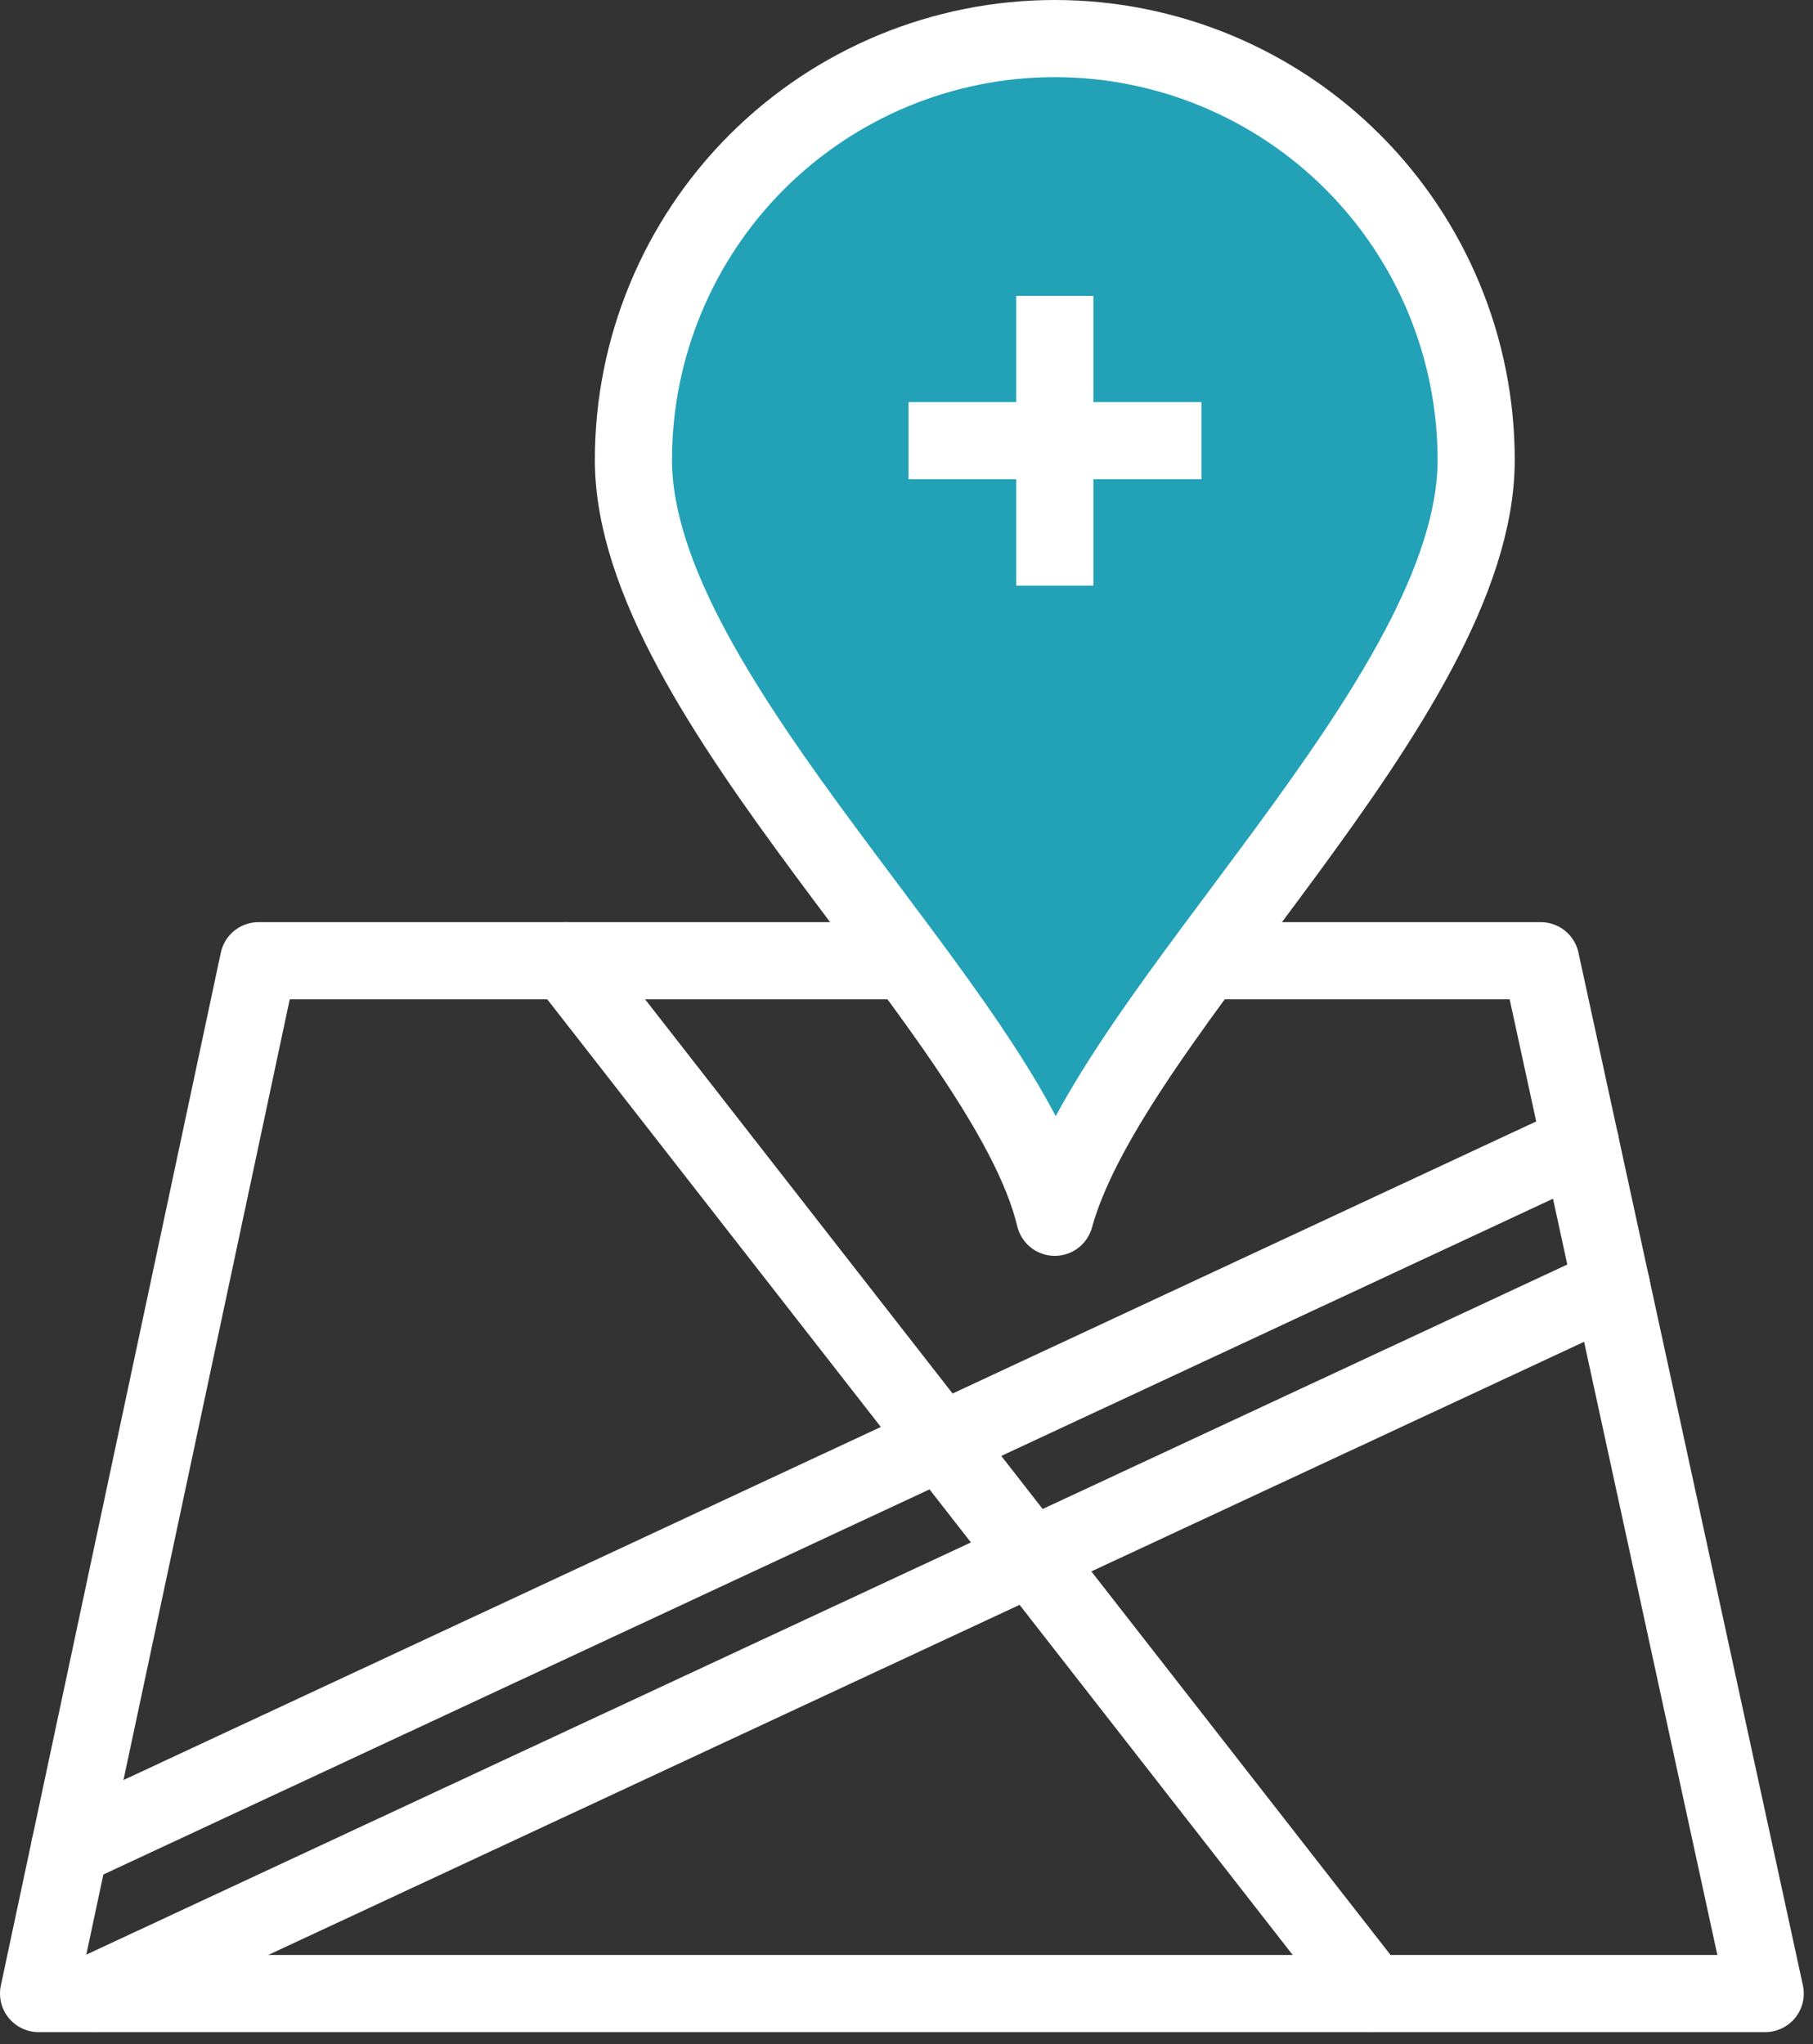
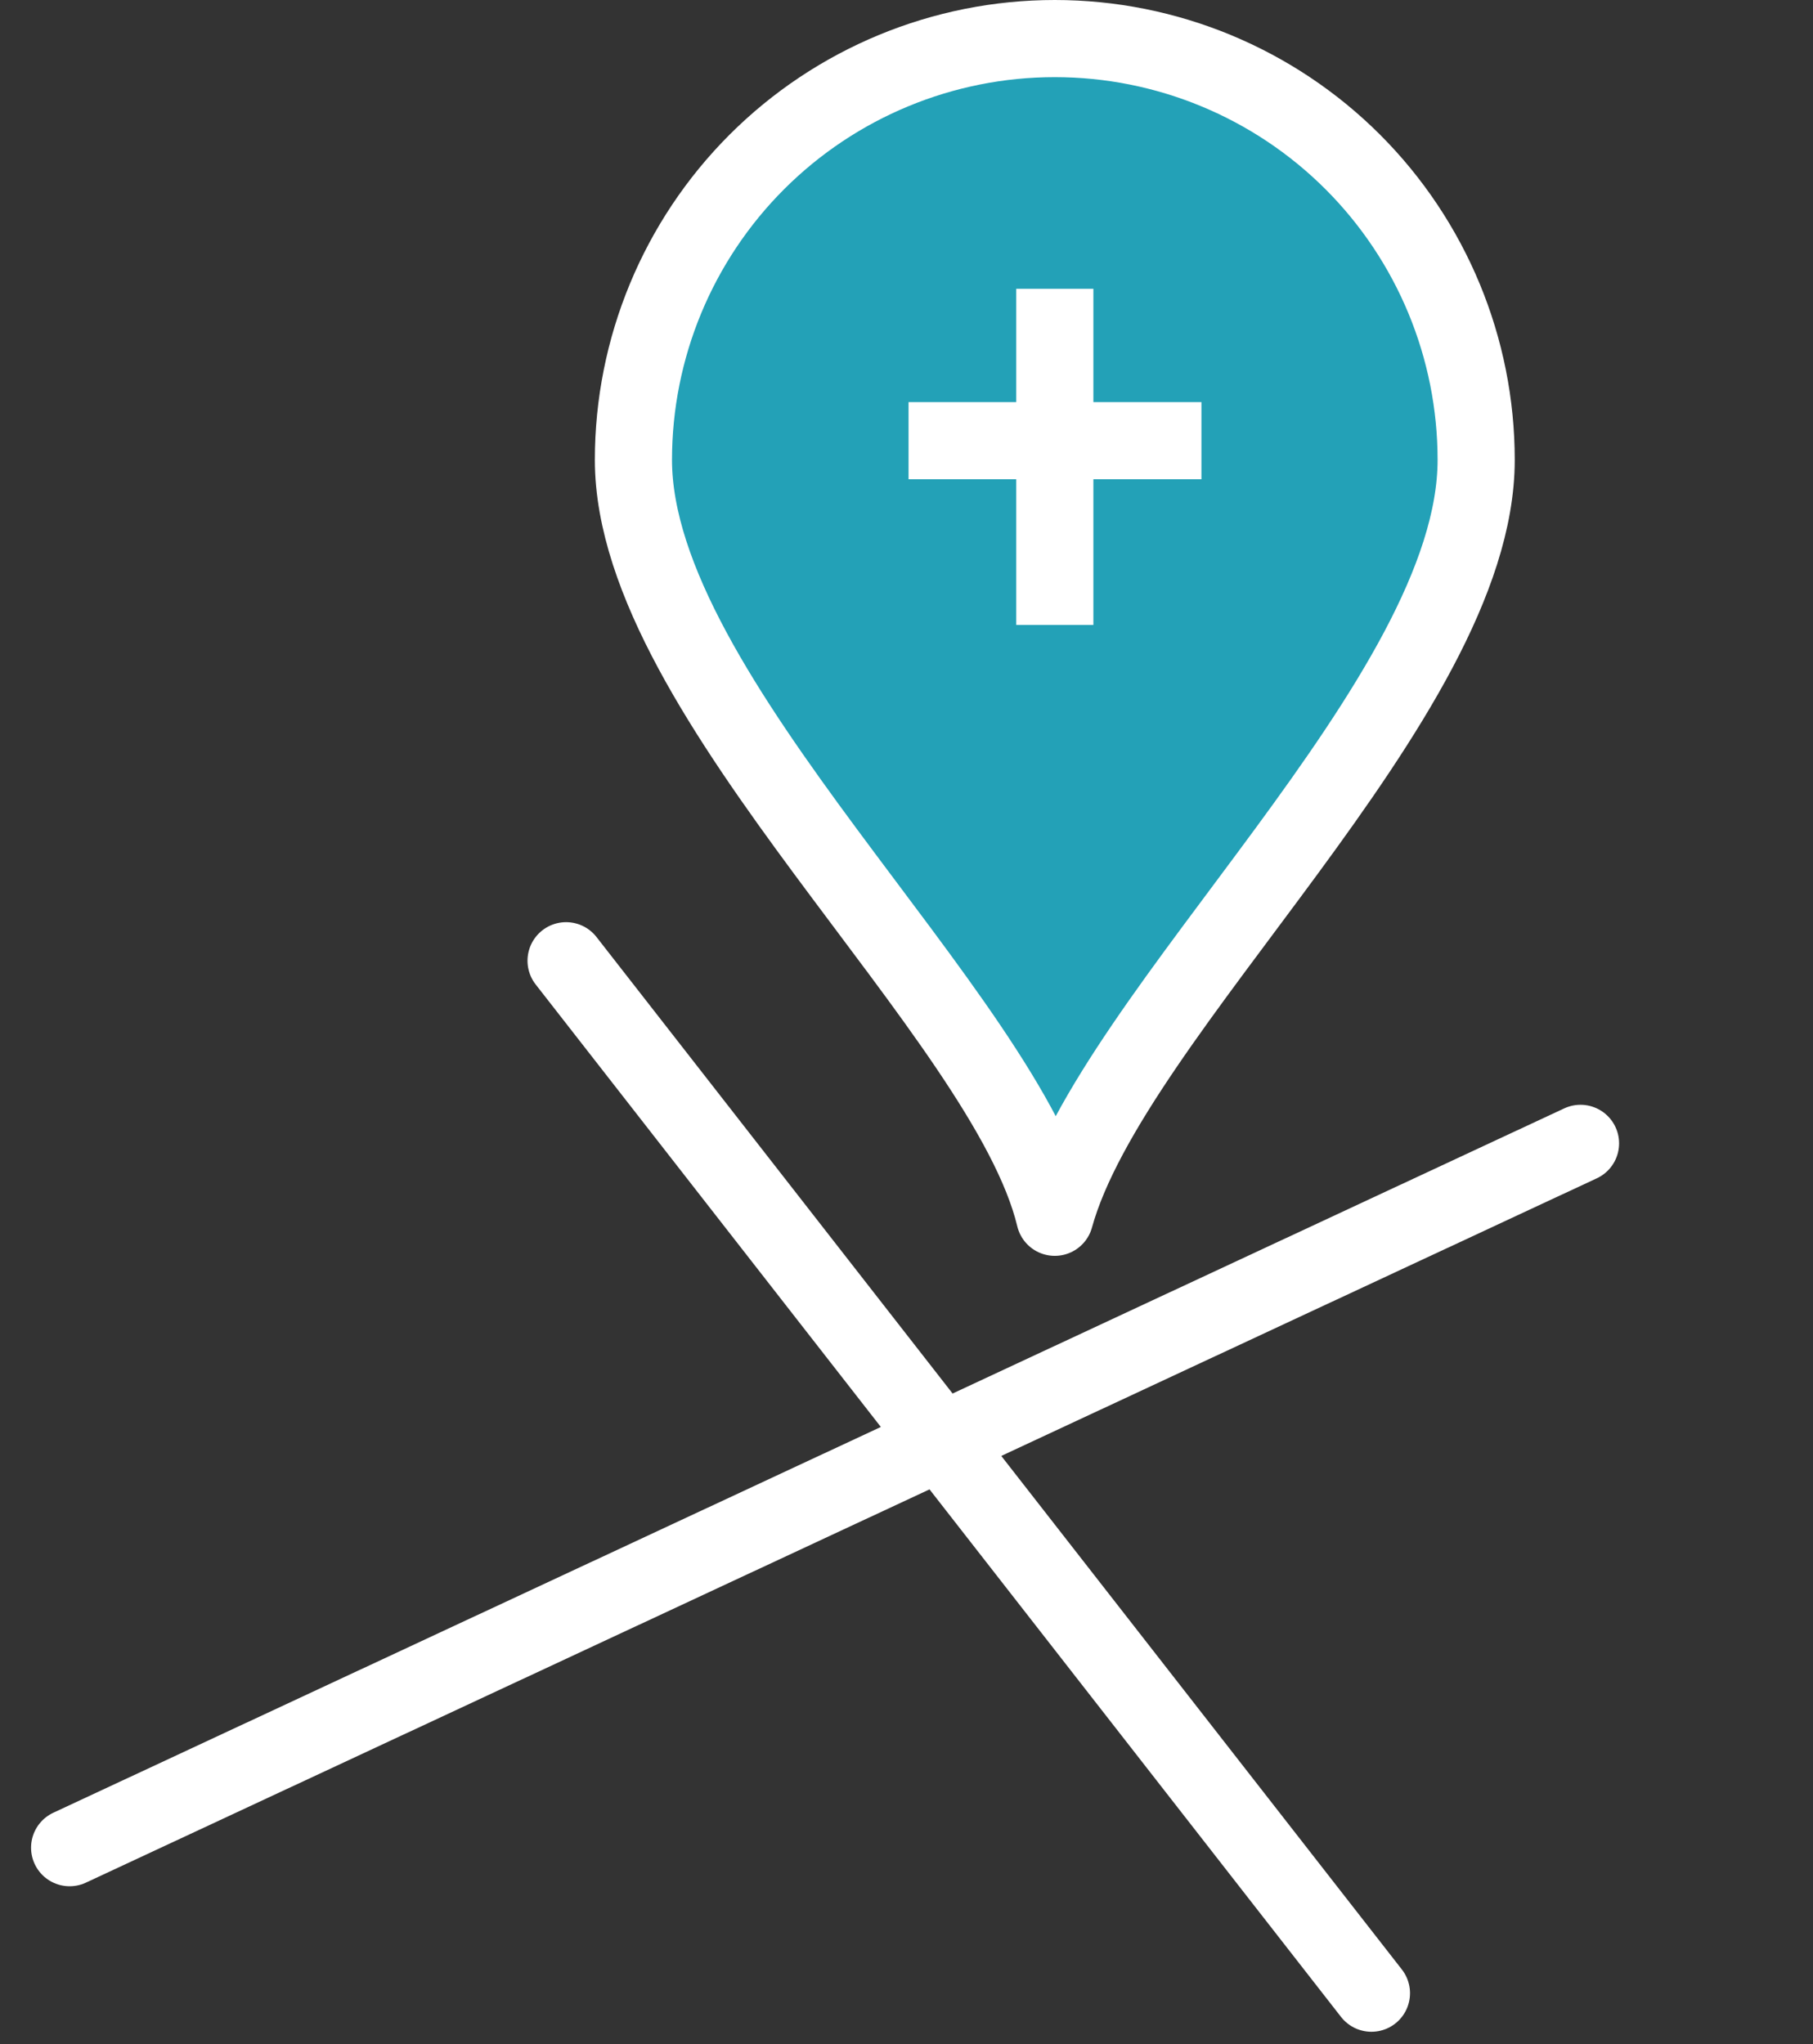
<svg xmlns="http://www.w3.org/2000/svg" width="47" height="53" viewBox="0 0 47 53" fill="none">
  <rect x="0" y="0" width="47" height="53" fill="#333333" stroke="none" />
  <path d="M14.675 24.91L35.553 51.68" stroke="white" stroke-width="2" stroke-linecap="round" stroke-linejoin="round" />
  <path d="M40.973 29.645L1.805 47.907" stroke="white" stroke-width="2" stroke-linecap="round" stroke-linejoin="round" />
-   <path d="M41.779 33.355L2.457 51.681" stroke="white" stroke-width="2" stroke-linecap="round" stroke-linejoin="round" />
-   <path d="M6.702 24.91H39.942L45.761 51.689H1L6.702 24.91Z" stroke="white" stroke-width="2" stroke-linecap="round" stroke-linejoin="round" />
  <path d="M16.421 11.924C16.421 18.113 26.086 26.303 27.344 31.562C28.811 26.232 38.268 18.11 38.268 11.924C38.268 9.026 37.117 6.248 35.069 4.199C33.02 2.151 30.241 1 27.344 1C24.447 1 21.669 2.151 19.62 4.199C17.572 6.248 16.421 9.026 16.421 11.924V11.924Z" fill="#23A1B7" stroke="white" stroke-width="2" stroke-linecap="round" stroke-linejoin="round" />
  <path d="M27.345 16.203V7.488" stroke="white" stroke-width="2" stroke-miterlimit="10" />
-   <path d="M31.752 11.844H22.936" stroke="white" stroke-width="2" stroke-miterlimit="10" />
-   <path d="M27.348 18.629C25.399 18.656 23.518 17.909 22.119 16.552C20.72 15.195 19.915 13.338 19.882 11.389V11.389C19.915 9.44 20.72 7.584 22.119 6.227C23.518 4.87 25.399 4.123 27.348 4.149C29.298 4.12 31.179 4.867 32.579 6.224C33.979 7.582 34.783 9.439 34.814 11.389V11.389C34.783 13.339 33.979 15.197 32.579 16.554C31.179 17.912 29.298 18.658 27.348 18.629Z" fill="#23A1B7" />
-   <path d="M27.345 15.184V7.672" stroke="white" stroke-width="2" stroke-miterlimit="10" />
  <path d="M31.146 11.426H23.553" stroke="white" stroke-width="2" stroke-miterlimit="10" />
</svg>